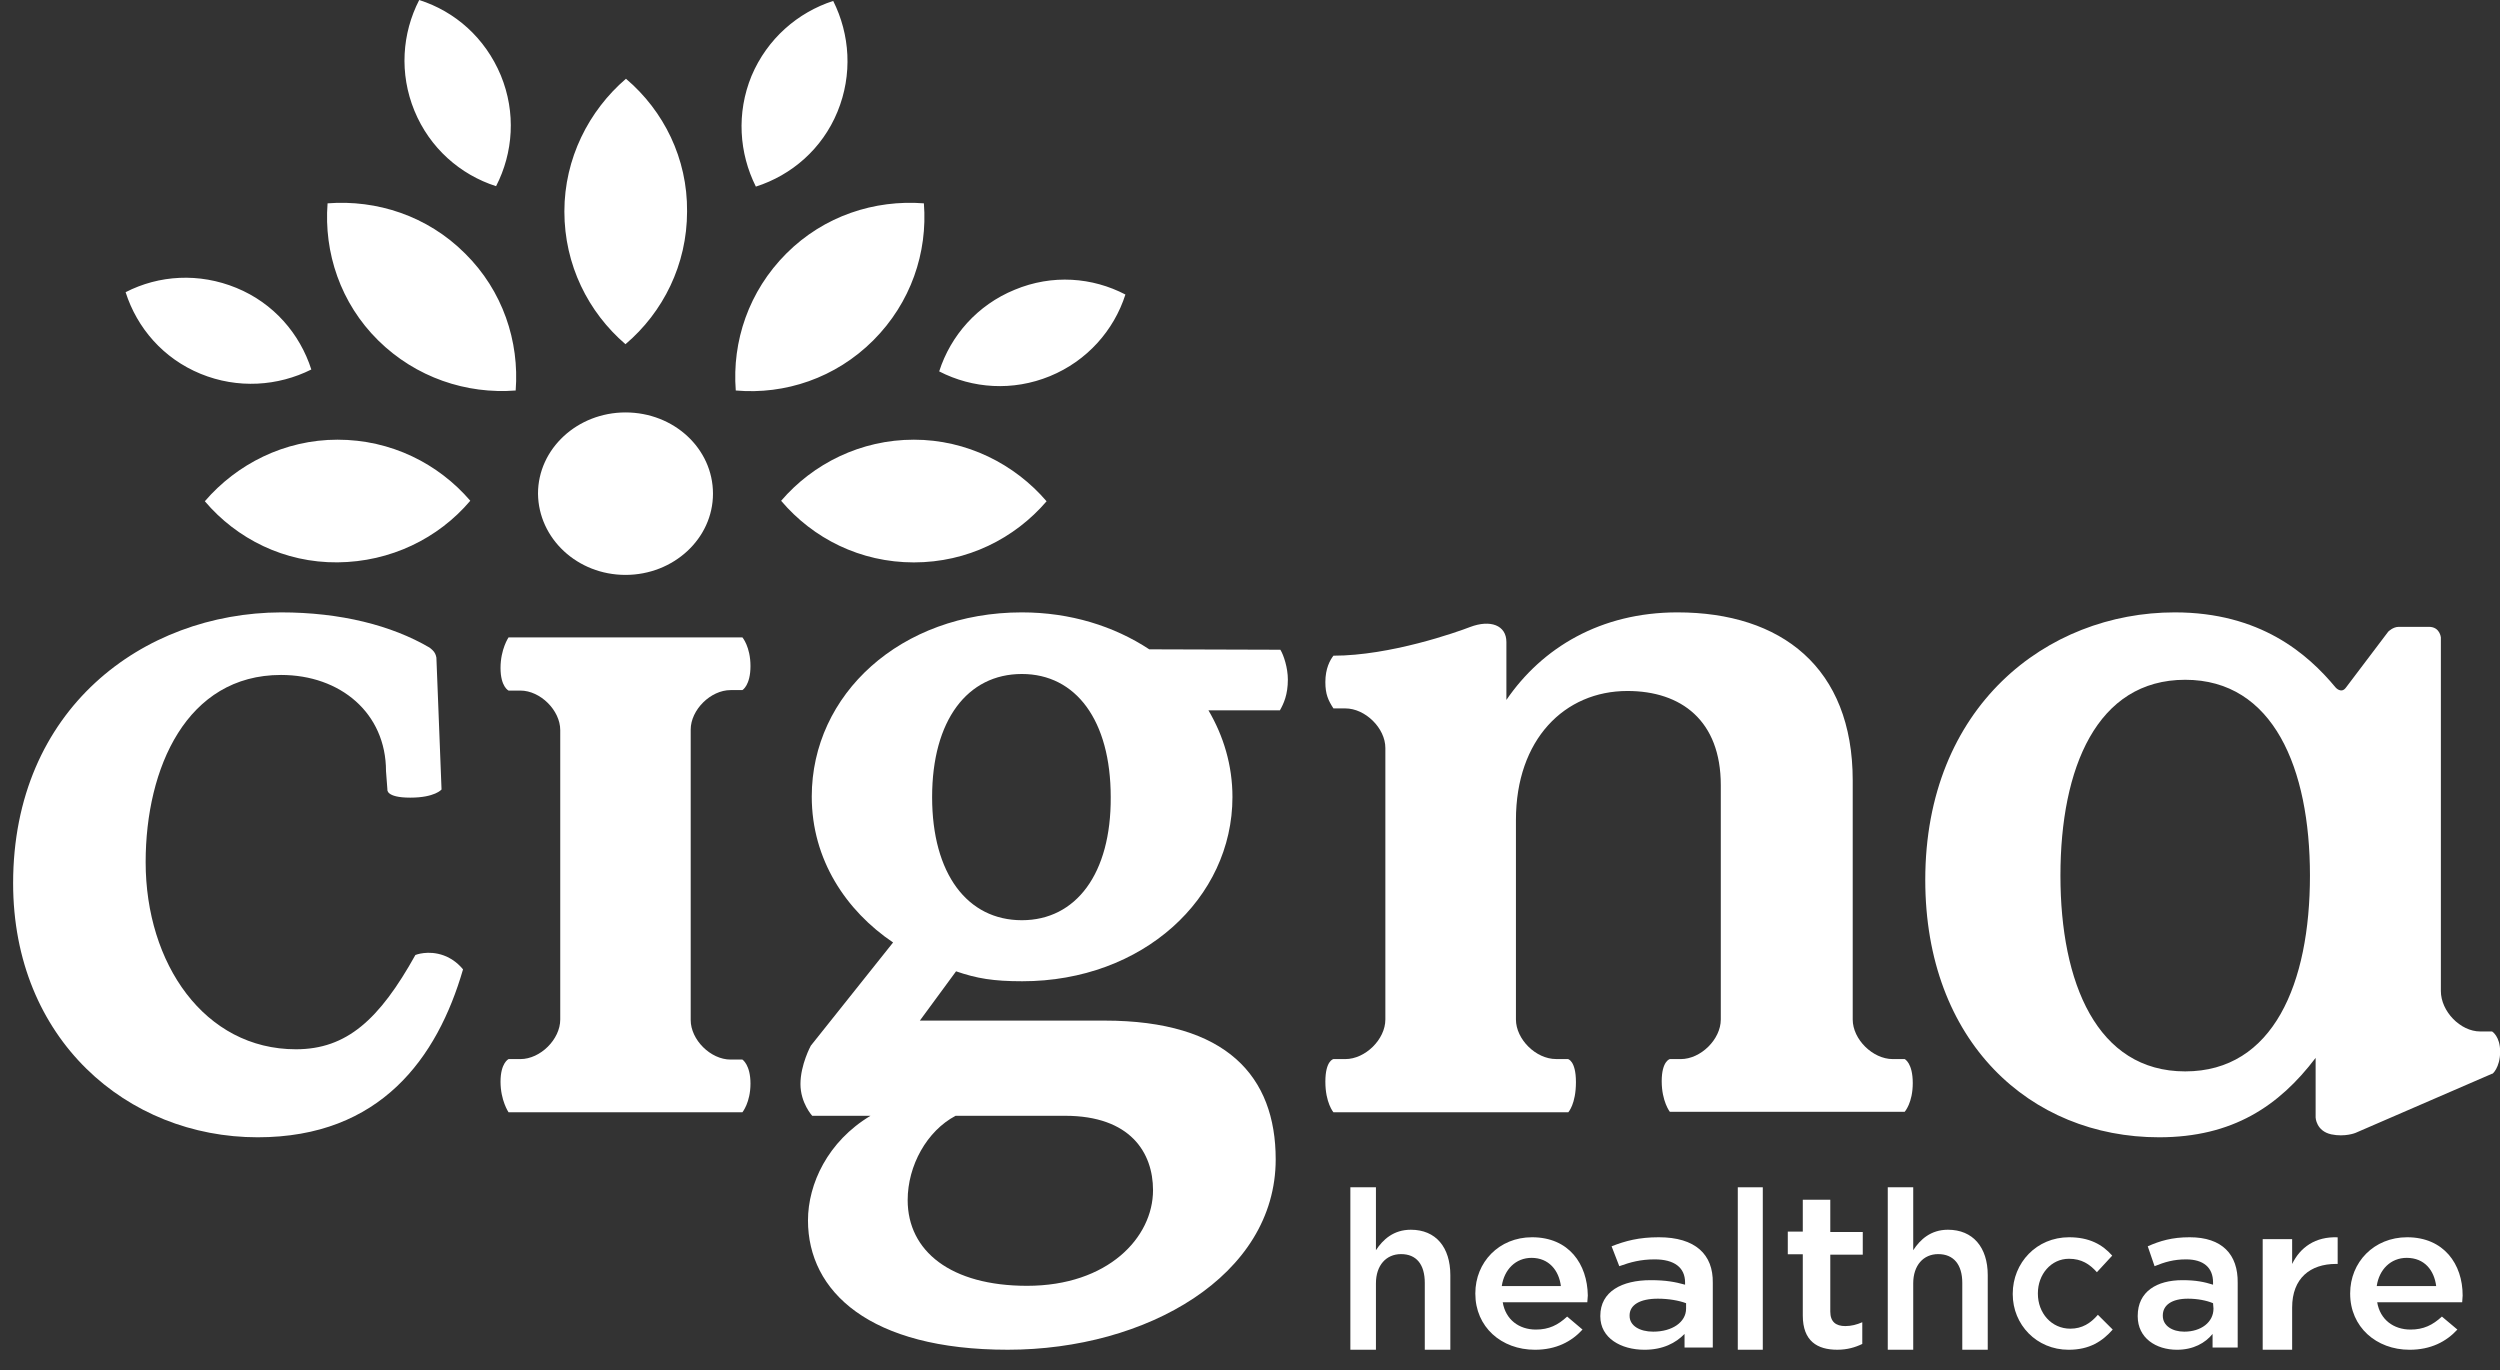
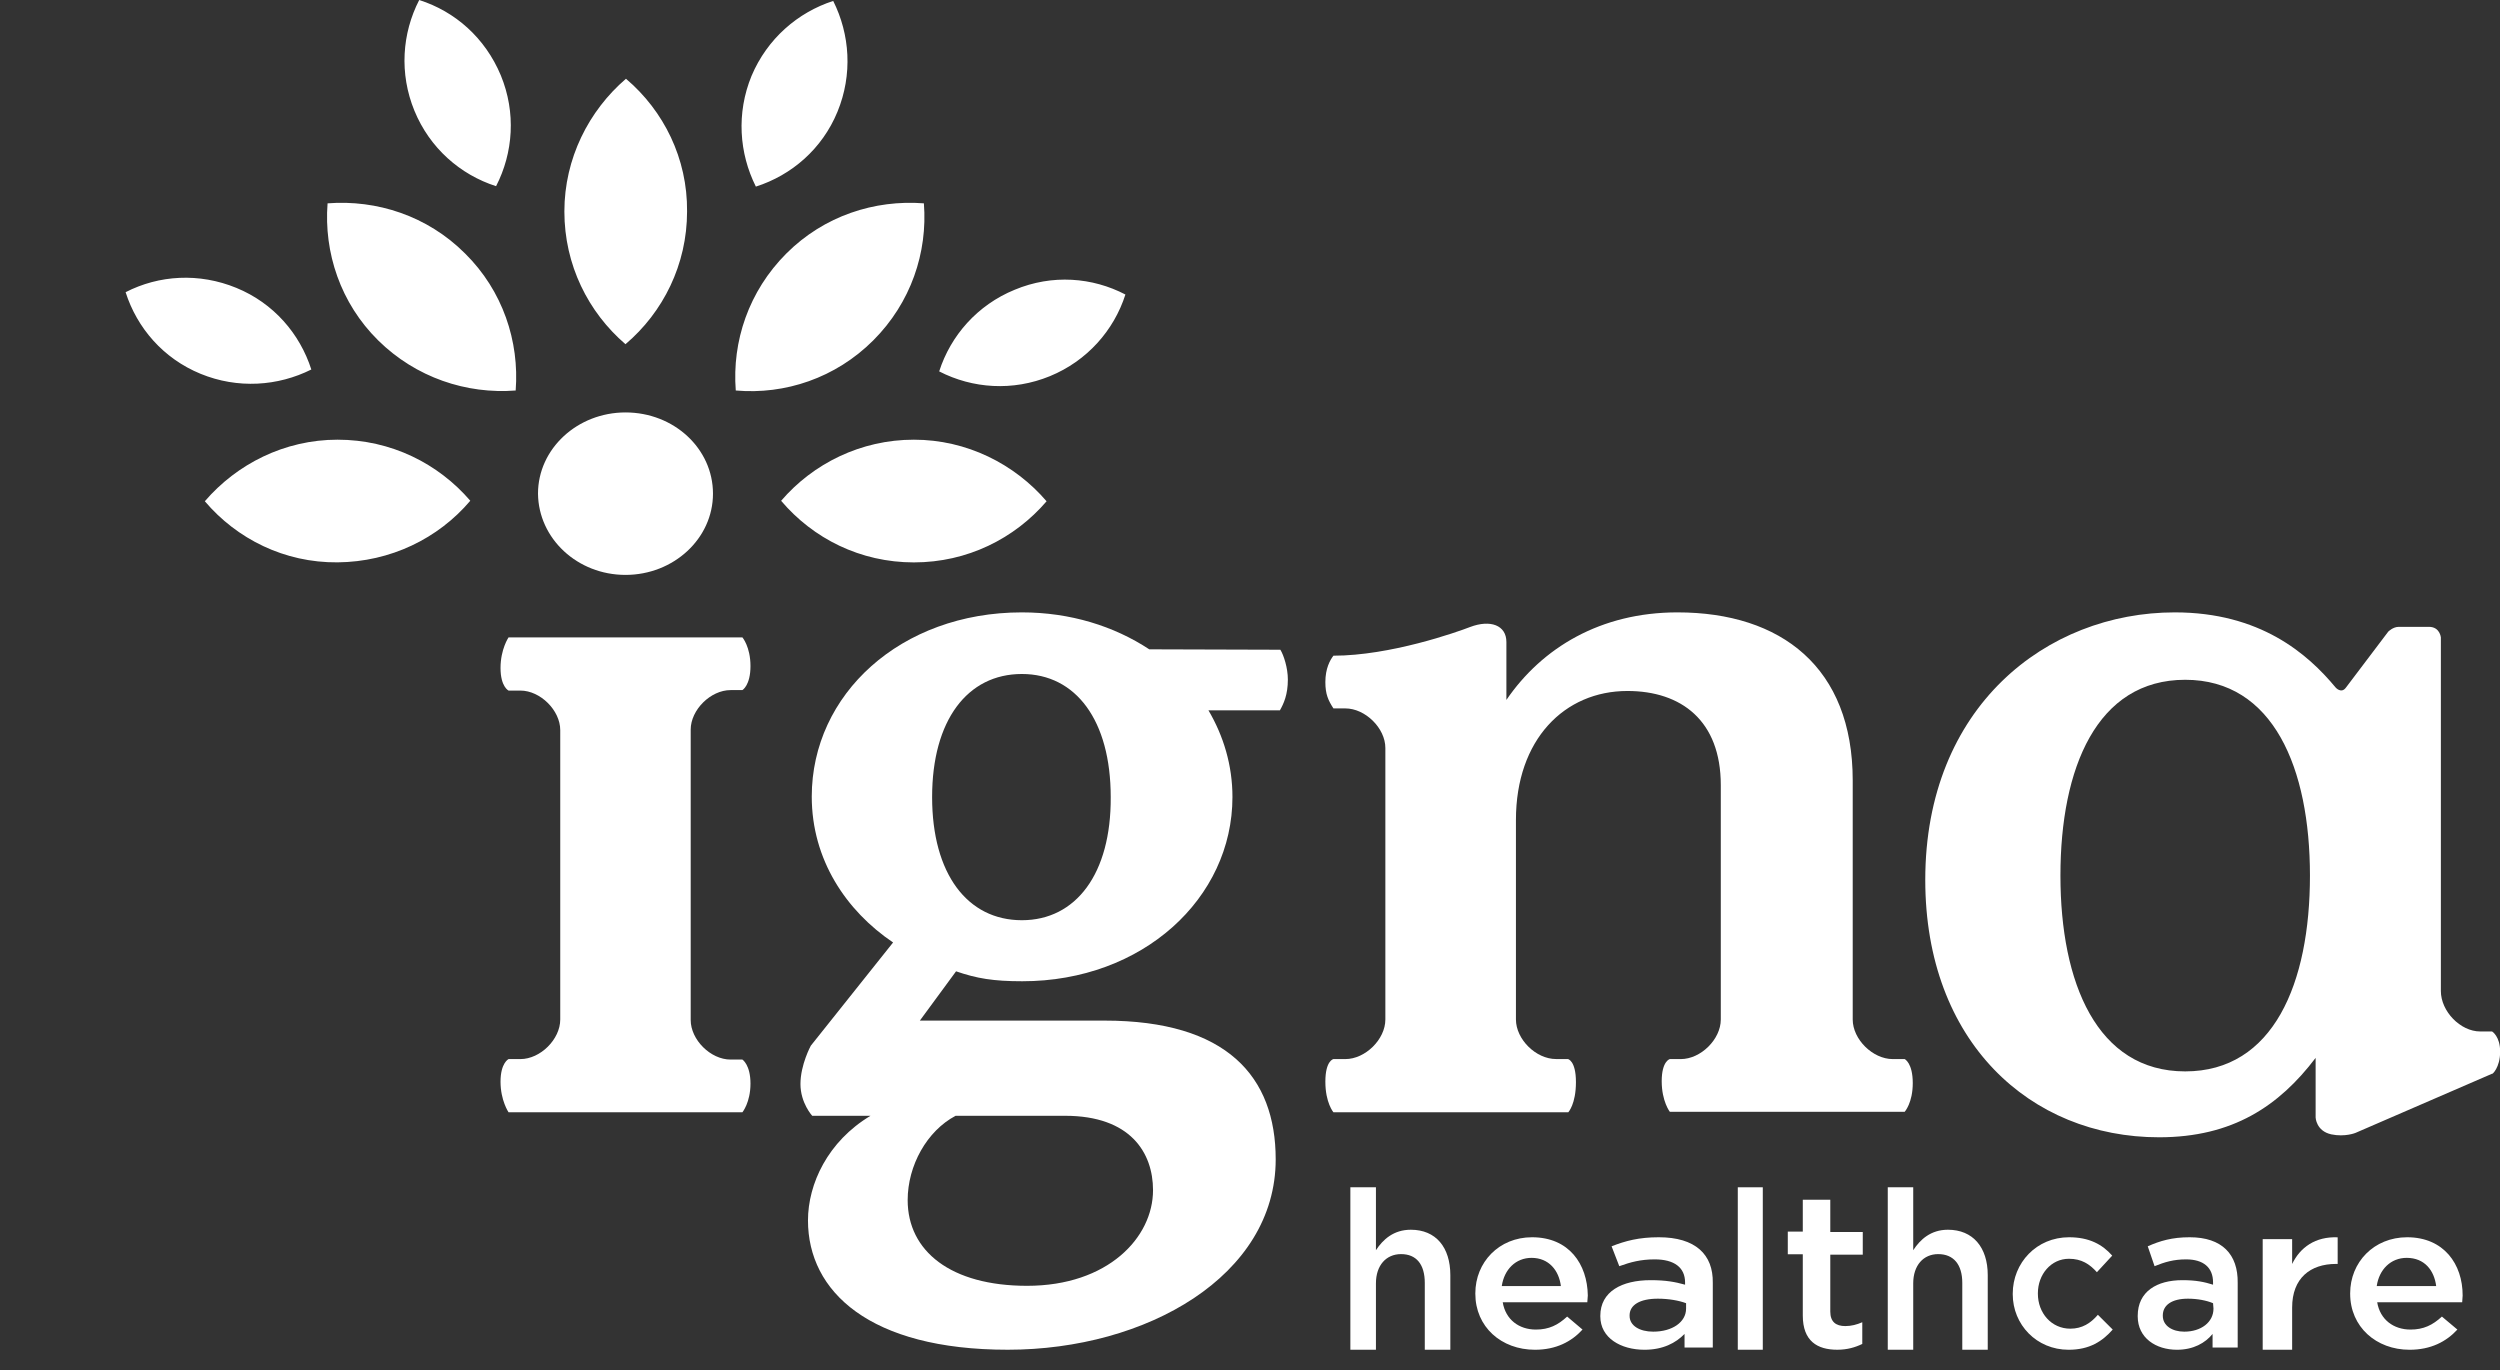
<svg xmlns="http://www.w3.org/2000/svg" width="104" height="57" viewBox="0 0 104 57" fill="none">
  <rect x="0" y="0" width="104" height="57" fill="#333333" stroke="none" />
  <path d="M58.69 51.157C57.974 51.157 57.53 51.563 57.239 52.009V49.391H56.175V56.148H57.239V53.388C57.239 52.637 57.665 52.171 58.284 52.171C58.921 52.171 59.271 52.597 59.271 53.369V56.149H60.334V53.044C60.333 51.887 59.733 51.157 58.69 51.157Z" fill="white" />
  <path d="M63.733 51.47C62.353 51.47 61.374 52.514 61.374 53.8V53.819C61.374 55.198 62.453 56.15 63.854 56.15C64.733 56.15 65.373 55.813 65.833 55.31L65.193 54.769C64.812 55.123 64.434 55.31 63.893 55.31C63.193 55.31 62.634 54.9 62.513 54.173H66.032C66.032 54.081 66.053 53.988 66.053 53.893C66.034 52.588 65.273 51.47 63.733 51.47ZM62.474 53.501C62.574 52.811 63.054 52.327 63.713 52.327C64.432 52.327 64.852 52.849 64.933 53.501H62.474Z" fill="white" />
  <path d="M65.559 45.015C65.559 44.114 65.223 44.056 65.223 44.056H64.728C63.895 44.056 63.063 43.234 63.063 42.411V34.11C63.063 30.762 65.084 28.745 67.701 28.745C69.94 28.745 71.585 29.978 71.585 32.661V42.413C71.585 43.235 70.752 44.058 69.92 44.058H69.465C69.465 44.058 69.127 44.137 69.127 44.978C69.127 45.819 69.465 46.251 69.465 46.251H79.235C79.235 46.251 79.571 45.879 79.571 45.057C79.571 44.216 79.235 44.058 79.235 44.058H78.738C77.906 44.058 77.073 43.235 77.073 42.413V32.466C77.073 27.766 74.101 25.475 69.78 25.475C66.589 25.475 64.151 26.944 62.666 29.117C62.666 29.117 62.666 26.964 62.666 26.708C62.666 26.003 61.992 25.768 61.16 26.082C60.605 26.298 57.83 27.277 55.471 27.277C55.333 27.453 55.135 27.805 55.135 28.373C55.135 28.883 55.255 29.137 55.471 29.47H55.966C56.798 29.47 57.631 30.293 57.631 31.115V42.413C57.631 43.235 56.798 44.058 55.966 44.058H55.471C55.471 44.058 55.135 44.117 55.135 44.998C55.135 45.879 55.471 46.271 55.471 46.271H65.241C65.241 46.268 65.559 45.935 65.559 45.015Z" fill="white" />
  <path d="M47.81 27.012C46.344 26.047 44.525 25.475 42.51 25.475C37.465 25.475 33.769 28.884 33.769 33.139C33.769 35.759 35.196 37.887 37.152 39.207L33.73 43.501C33.73 43.501 33.299 44.29 33.299 45.097C33.299 45.886 33.788 46.417 33.788 46.417H36.213C34.434 47.482 33.612 49.254 33.612 50.77C33.612 53.726 36.174 56.149 41.923 56.149C47.692 56.149 53.069 53.076 53.069 48.23C53.069 44.782 51.034 42.457 45.95 42.457H38.266L39.772 40.407C40.632 40.703 41.317 40.82 42.529 40.82C47.535 40.82 51.27 37.372 51.27 33.156C51.27 31.836 50.898 30.614 50.272 29.551H53.244C53.4 29.275 53.575 28.901 53.575 28.27C53.575 27.777 53.399 27.246 53.263 27.029L47.81 27.012ZM39.753 46.417H44.309C47.027 46.417 47.966 47.954 47.966 49.511C47.966 51.481 46.09 53.49 42.725 53.49C39.558 53.49 37.759 52.052 37.759 49.924C37.759 48.486 38.56 47.047 39.753 46.417ZM42.51 38.281C40.242 38.281 38.776 36.35 38.776 33.159C38.776 29.967 40.242 28.038 42.51 28.038C44.758 28.038 46.206 29.969 46.206 33.159C46.226 36.35 44.758 38.281 42.51 38.281Z" fill="white" />
-   <path d="M18.465 39.748C17.805 39.508 17.28 39.728 17.28 39.728C15.785 42.41 14.427 43.65 12.31 43.65C8.505 43.65 6.059 40.087 6.059 35.864C6.059 31.942 7.768 28.078 11.69 28.078C14.156 28.078 16.058 29.66 16.058 32.081L16.116 32.842C16.116 32.842 16.039 33.182 17.067 33.182C18.096 33.182 18.368 32.842 18.368 32.842L18.154 27.358C18.154 27.358 18.134 27.219 18.057 27.117C17.979 27.017 17.864 26.937 17.864 26.937C16.291 26.017 14.174 25.475 11.69 25.475C5.944 25.496 0.546 29.499 0.546 36.743C0.546 43.227 5.282 47.311 10.719 47.311C15.825 47.311 18.194 44.008 19.262 40.327C19.262 40.33 18.97 39.929 18.465 39.748Z" fill="white" />
  <path d="M26.021 23.916C28.02 23.916 29.66 22.406 29.66 20.536C29.66 18.666 28.04 17.157 26.021 17.157C24.022 17.157 22.381 18.666 22.381 20.536C22.401 22.408 24.022 23.916 26.021 23.916Z" fill="white" />
  <path d="M28.733 30.353C28.733 29.53 29.562 28.708 30.391 28.708H30.884C30.884 28.708 31.22 28.513 31.22 27.709C31.22 26.907 30.884 26.515 30.884 26.515H21.156C21.156 26.515 20.822 27.004 20.822 27.788C20.822 28.572 21.156 28.728 21.156 28.728H21.649C22.477 28.728 23.306 29.551 23.306 30.373V38.557V42.413C23.306 43.236 22.477 44.058 21.649 44.058H21.156C21.156 44.058 20.822 44.215 20.822 44.998C20.822 45.782 21.156 46.271 21.156 46.271H30.884C30.884 46.271 31.22 45.861 31.22 45.077C31.22 44.294 30.884 44.078 30.884 44.078H30.391C29.562 44.078 28.733 43.256 28.733 42.433V39.615V30.353Z" fill="white" />
  <path d="M91.093 51.47C90.353 51.47 89.859 51.62 89.346 51.846L89.63 52.673C90.047 52.503 90.428 52.39 90.941 52.39C91.664 52.39 92.063 52.729 92.063 53.349V53.443C91.701 53.33 91.36 53.255 90.789 53.255C89.727 53.255 88.929 53.725 88.929 54.74V54.76C88.929 55.662 89.689 56.15 90.562 56.15C91.245 56.15 91.74 55.867 92.043 55.492V56.056H93.088V53.37C93.106 52.184 92.441 51.47 91.093 51.47ZM92.081 54.439C92.081 55.002 91.567 55.397 90.866 55.397C90.372 55.397 89.973 55.154 89.973 54.74V54.721C89.973 54.288 90.354 54.025 91.018 54.025C91.417 54.025 91.798 54.101 92.063 54.213L92.081 54.439Z" fill="white" />
  <path d="M95.353 52.581V51.549H94.128V56.15H95.353V54.393C95.353 53.171 96.11 52.579 97.18 52.579H97.247V51.472C96.312 51.436 95.687 51.894 95.353 52.581Z" fill="white" />
  <path d="M104.006 43.75C104.006 43.11 103.671 42.909 103.671 42.909H103.177C102.348 42.909 101.54 42.068 101.54 41.227V26.517C101.54 26.517 101.501 26.077 101.046 26.077H99.784C99.548 26.077 99.351 26.276 99.351 26.276L97.595 28.598C97.398 28.878 97.16 28.598 97.16 28.598C95.997 27.196 94.023 25.475 90.471 25.475C85.143 25.475 80.091 29.397 80.091 36.604C80.091 43.329 84.452 47.311 89.818 47.311C92.877 47.311 94.811 46.01 96.33 44.008V46.489C96.33 46.489 96.35 47.05 96.98 47.189C97.552 47.309 97.987 47.129 97.987 47.129L103.671 44.667C103.671 44.711 104.006 44.41 104.006 43.75ZM90.904 44.57C87.232 44.57 85.714 40.887 85.714 36.425C85.714 31.942 87.232 28.279 90.904 28.279C94.574 28.279 96.094 31.963 96.094 36.425C96.094 40.908 94.574 44.57 90.904 44.57Z" fill="white" />
  <path d="M69.008 51.47C68.175 51.47 67.62 51.62 67.042 51.846L67.362 52.673C67.833 52.503 68.26 52.39 68.837 52.39C69.65 52.39 70.099 52.729 70.099 53.349V53.443C69.692 53.33 69.308 53.255 68.668 53.255C67.471 53.255 66.573 53.725 66.573 54.74V54.76C66.573 55.662 67.428 56.15 68.41 56.15C69.179 56.15 69.714 55.867 70.077 55.492V56.056H71.252V53.37C71.274 52.184 70.525 51.47 69.008 51.47ZM70.141 54.439C70.141 55.002 69.564 55.397 68.773 55.397C68.217 55.397 67.791 55.154 67.791 54.74V54.721C67.791 54.288 68.217 54.025 68.966 54.025C69.415 54.025 69.841 54.101 70.141 54.213V54.439Z" fill="white" />
  <path d="M100.138 51.47C98.751 51.47 97.767 52.514 97.767 53.8V53.819C97.767 55.198 98.851 56.15 100.238 56.15C101.122 56.15 101.765 55.813 102.227 55.31L101.583 54.769C101.201 55.123 100.819 55.31 100.278 55.31C99.576 55.31 99.012 54.9 98.891 54.173H102.427C102.427 54.081 102.446 53.988 102.446 53.893C102.448 52.588 101.663 51.47 100.138 51.47ZM98.872 53.501C98.972 52.811 99.455 52.327 100.119 52.327C100.862 52.327 101.263 52.849 101.345 53.501H98.872Z" fill="white" />
  <path d="M86.126 55.273C85.339 55.273 84.776 54.622 84.776 53.819V53.8C84.776 53.017 85.32 52.365 86.069 52.365C86.595 52.365 86.932 52.59 87.231 52.924L87.868 52.234C87.457 51.768 86.912 51.47 86.071 51.47C84.721 51.47 83.73 52.532 83.73 53.819V53.839C83.73 55.107 84.723 56.15 86.053 56.15C86.933 56.15 87.459 55.795 87.889 55.31L87.272 54.695C86.969 55.049 86.614 55.273 86.126 55.273Z" fill="white" />
  <path d="M73.332 49.391H72.292V56.149H73.332V49.391Z" fill="white" />
  <path d="M76.14 49.91H74.996V51.234H74.372V52.178H74.996V54.725C74.996 55.789 75.599 56.149 76.431 56.149C76.847 56.149 77.18 56.049 77.471 55.908V55.005C77.242 55.105 77.013 55.165 76.764 55.165C76.369 55.165 76.14 54.984 76.14 54.563V52.195H77.491V51.252H76.14V49.91Z" fill="white" />
  <path d="M81.034 51.157C80.321 51.157 79.879 51.563 79.59 52.009V49.391H78.531V56.148H79.59V53.388C79.59 52.637 80.014 52.171 80.629 52.171C81.264 52.171 81.631 52.597 81.631 53.369V56.149H82.69V53.044C82.69 51.887 82.073 51.157 81.034 51.157Z" fill="white" />
  <path fill-rule="evenodd" clip-rule="evenodd" d="M23.478 8.797C23.478 6.593 24.492 4.607 26.04 3.276C27.61 4.607 28.603 6.593 28.582 8.797C28.582 11.002 27.589 12.988 26.02 14.319C24.471 12.988 23.478 11.022 23.478 8.797ZM31.264 3.157C30.628 4.706 30.748 6.374 31.444 7.763C32.933 7.287 34.205 6.194 34.84 4.646C35.476 3.097 35.357 1.428 34.661 0.039C33.191 0.515 31.919 1.607 31.264 3.157ZM17.24 4.607C17.876 6.156 19.146 7.269 20.637 7.745C21.352 6.354 21.471 4.685 20.835 3.138C20.18 1.568 18.929 0.476 17.439 0C16.724 1.389 16.605 3.058 17.24 4.607ZM8.343 15.55C9.891 16.185 11.56 16.067 12.951 15.371C12.474 13.882 11.382 12.611 9.833 11.976C8.284 11.34 6.616 11.44 5.225 12.155C5.7 13.643 6.792 14.914 8.343 15.55ZM42.208 12.055C40.659 12.689 39.547 13.96 39.07 15.45C40.459 16.165 42.128 16.284 43.678 15.648C45.227 15.011 46.34 13.742 46.817 12.252C45.446 11.537 43.778 11.399 42.208 12.055ZM38.017 18.291C35.812 18.291 33.825 19.284 32.495 20.833C33.825 22.403 35.793 23.396 38.017 23.396C40.241 23.396 42.208 22.403 43.538 20.853C42.208 19.304 40.222 18.291 38.017 18.291ZM32.714 10.544C31.145 12.114 30.449 14.199 30.608 16.245C32.654 16.424 34.759 15.728 36.328 14.16C37.897 12.59 38.593 10.505 38.434 8.459C36.388 8.301 34.283 8.976 32.714 10.544ZM14.042 18.291C11.837 18.291 9.851 19.304 8.521 20.852C9.851 22.421 11.837 23.414 14.042 23.394C16.247 23.374 18.233 22.401 19.564 20.831C18.233 19.284 16.268 18.291 14.042 18.291ZM19.346 10.544C17.777 8.975 15.671 8.301 13.627 8.459C13.468 10.505 14.163 12.611 15.732 14.16C17.302 15.709 19.408 16.404 21.452 16.245C21.61 14.199 20.916 12.094 19.346 10.544Z" fill="white" />
</svg>